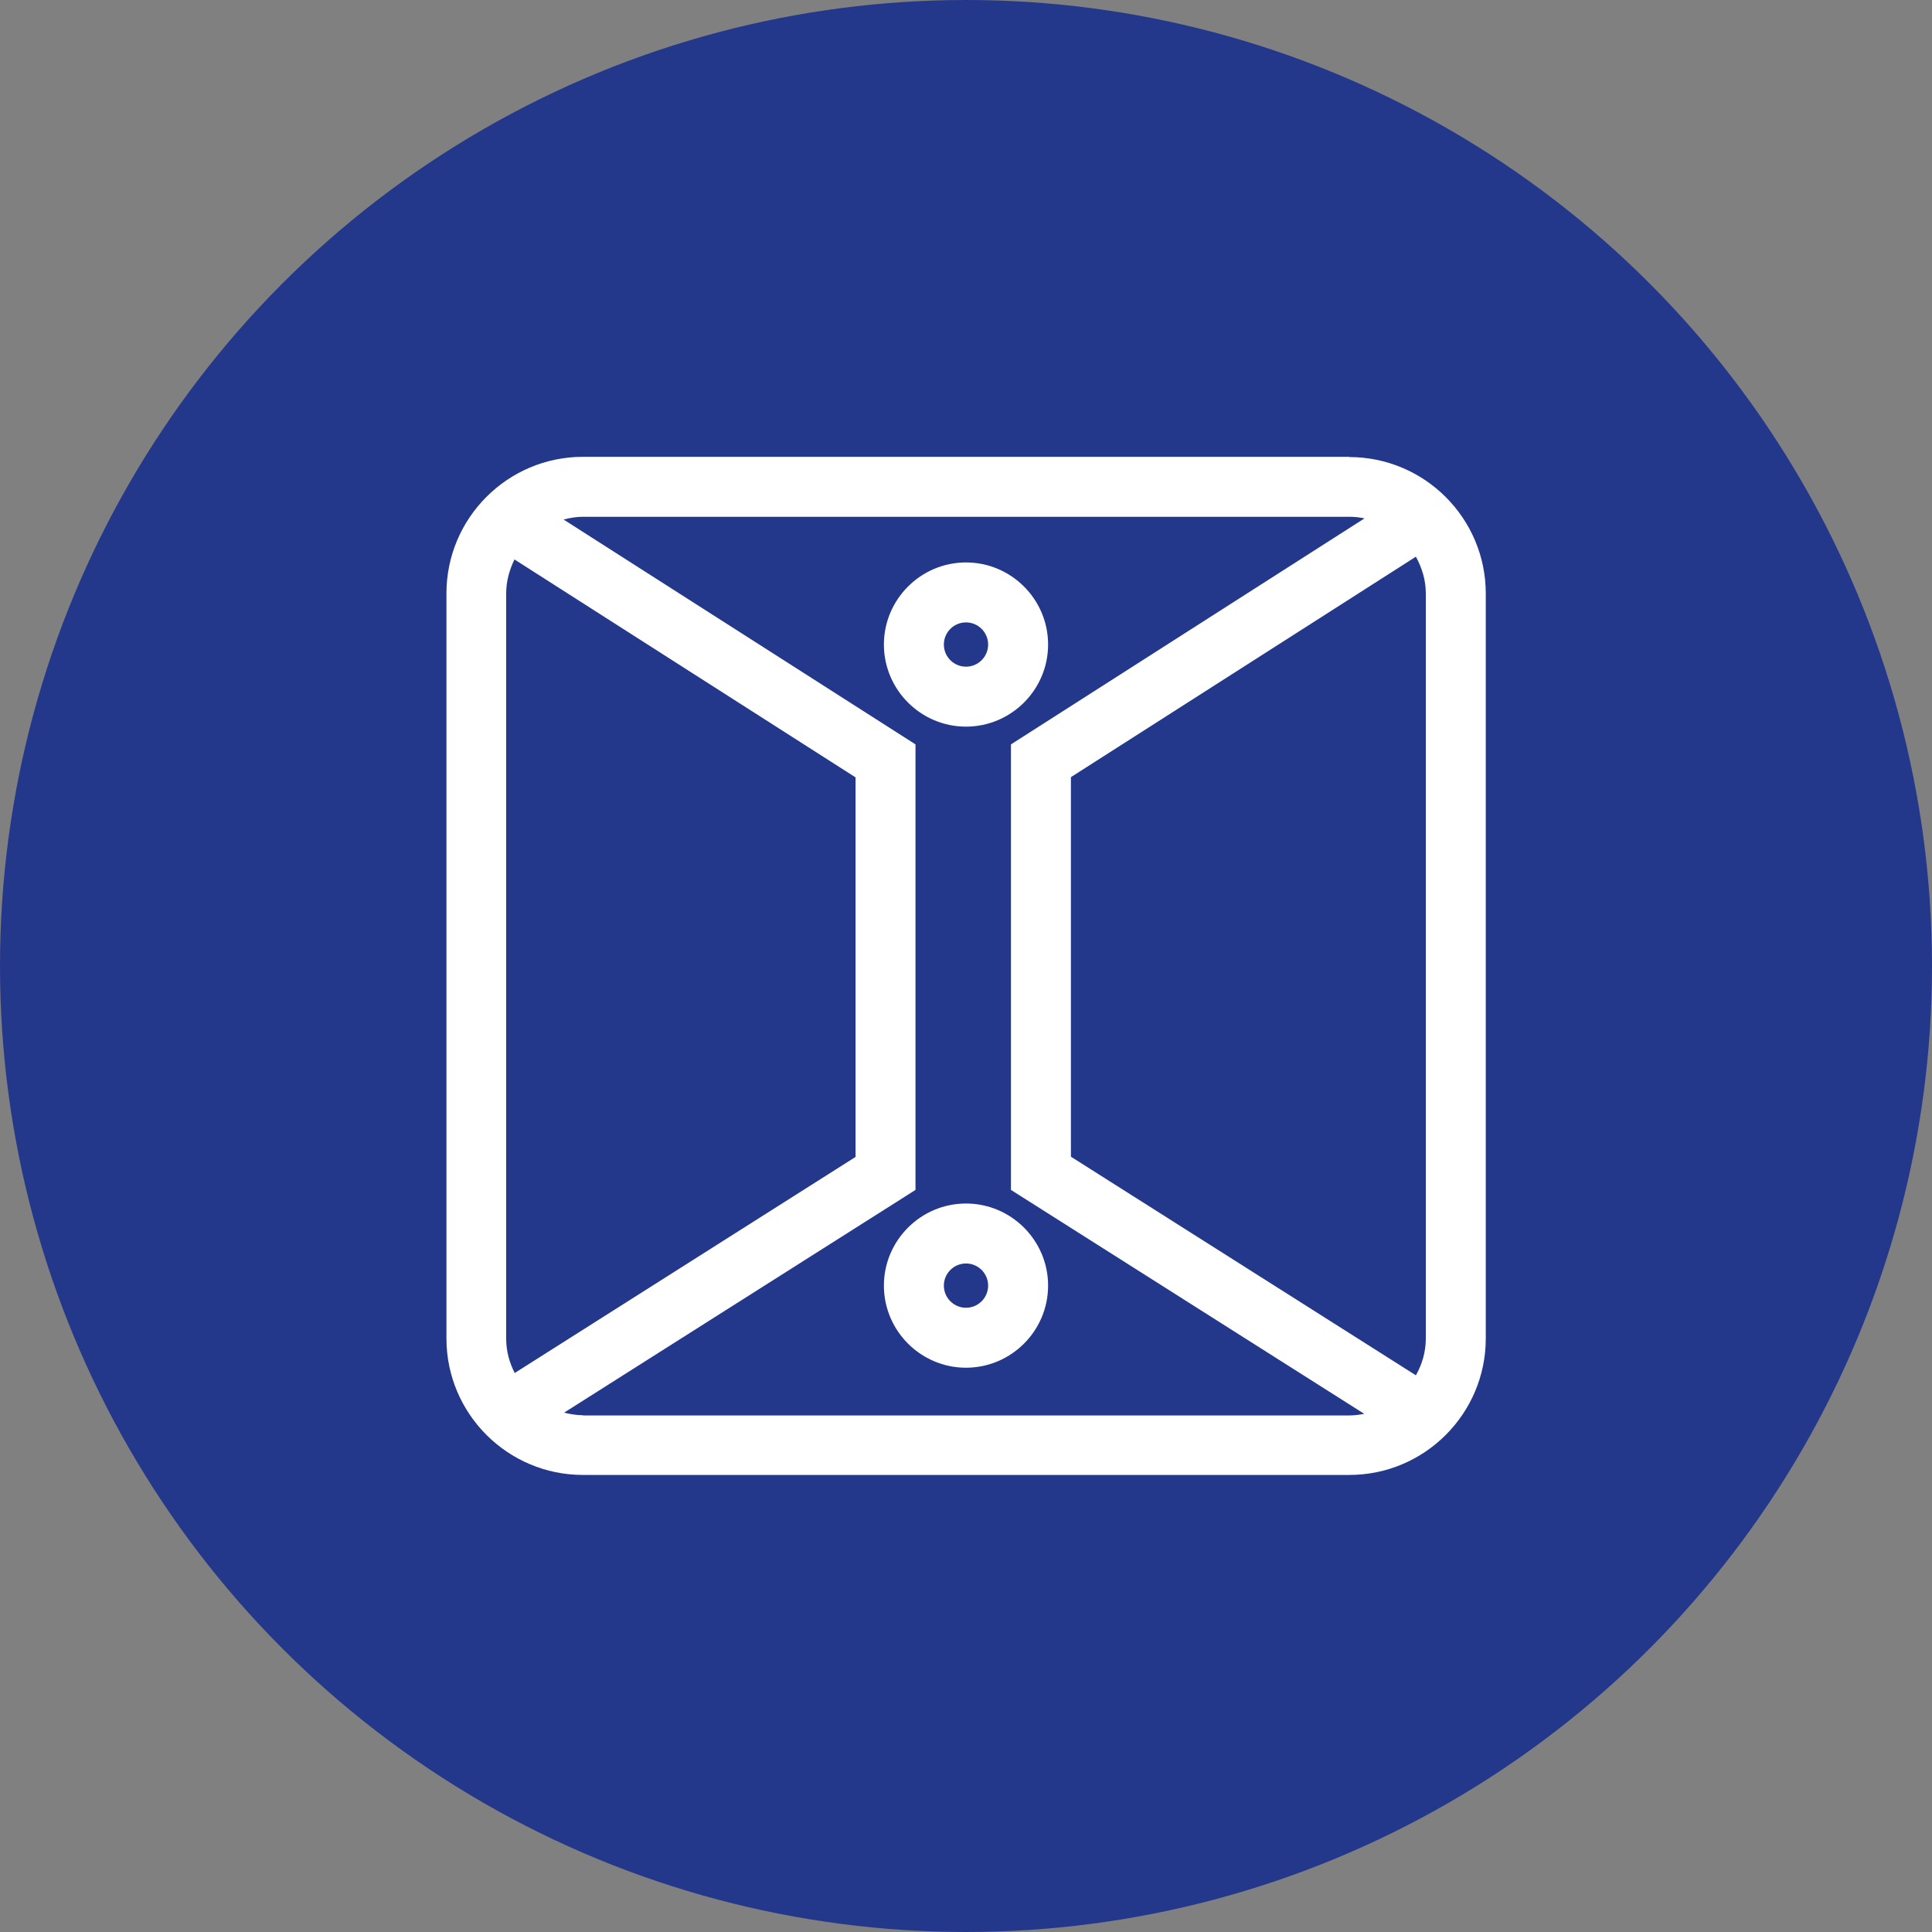
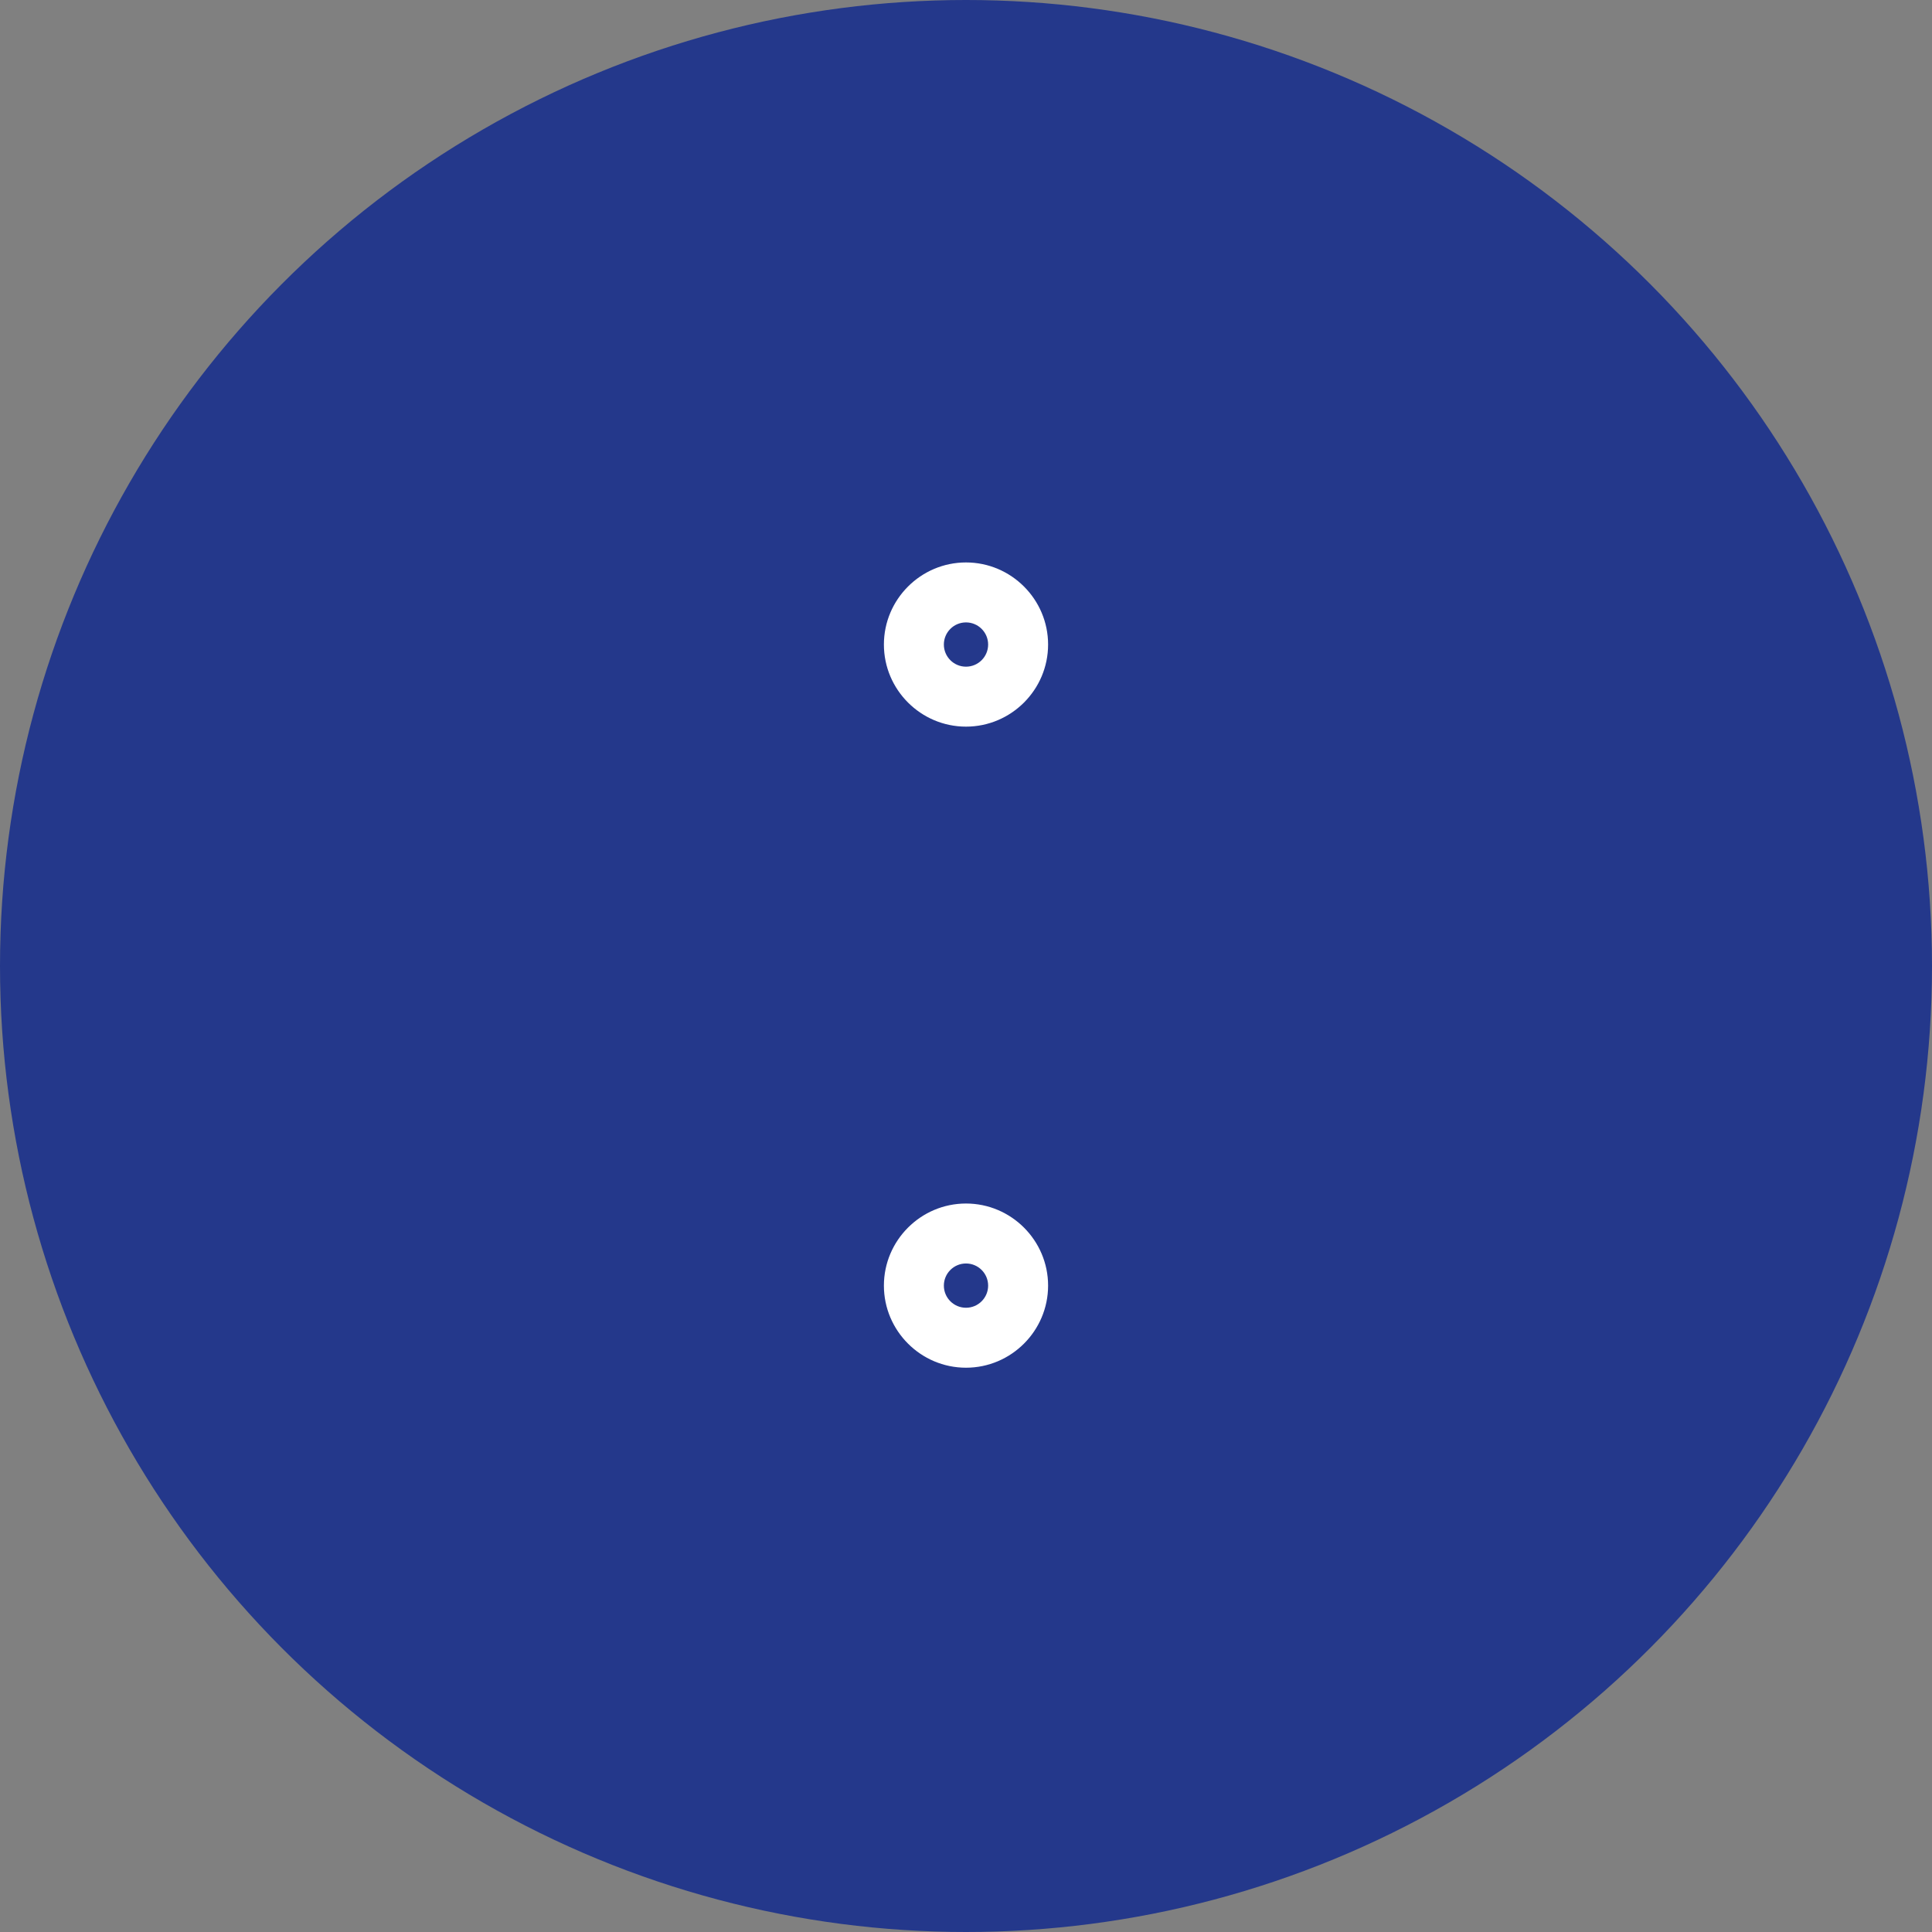
<svg xmlns="http://www.w3.org/2000/svg" id="Layer_2" data-name="Layer 2" viewBox="0 0 83.78 83.78">
  <rect x="0" y="0" width="83.78" height="83.78" fill="#808080" stroke="none" />
  <defs>
    <style> .cls-1 { fill: #fff; } .cls-2 { fill: #24388b; } </style>
  </defs>
  <g id="RD_Systems">
    <g>
      <circle class="cls-2" cx="41.89" cy="41.89" r="41.89" />
      <g>
-         <path class="cls-1" d="m58.51,19.81H25.28c-3.27,0-5.92,2.66-5.92,5.92v32.31c0,3.27,2.66,5.92,5.92,5.92h33.23c3.27,0,5.92-2.66,5.92-5.92V25.74c0-3.27-2.66-5.92-5.92-5.92Zm3.32,5.92v32.31c0,.58-.16,1.12-.43,1.6l-14.96-9.48v-16.46l14.96-9.56c.26.48.43,1.01.43,1.59ZM22.32,59.54c-.23-.45-.37-.95-.37-1.49V25.74c0-.53.14-1.03.36-1.48l14.79,9.45v16.46l-14.78,9.37Zm2.95,1.83c-.28,0-.55-.05-.81-.11l15.24-9.66v-19.32l-15.26-9.75c.27-.07.54-.12.83-.12h33.23c.23,0,.45.02.67.07l-15.33,9.8v19.32l15.32,9.71c-.21.04-.43.07-.65.07H25.28Z" />
        <path class="cls-1" d="m45.45,27.95c0-1.96-1.6-3.56-3.56-3.56s-3.56,1.6-3.56,3.56,1.6,3.56,3.56,3.56,3.56-1.6,3.56-3.56Zm-4.52,0c0-.53.43-.96.96-.96s.96.43.96.96-.43.96-.96.96-.96-.43-.96-.96Z" />
        <path class="cls-1" d="m41.89,52.19c-1.96,0-3.56,1.6-3.56,3.56s1.6,3.56,3.56,3.56,3.56-1.6,3.56-3.56-1.6-3.56-3.56-3.56Zm0,4.52c-.53,0-.96-.43-.96-.96s.43-.96.96-.96.96.43.96.96-.43.96-.96.96Z" />
      </g>
    </g>
  </g>
</svg>